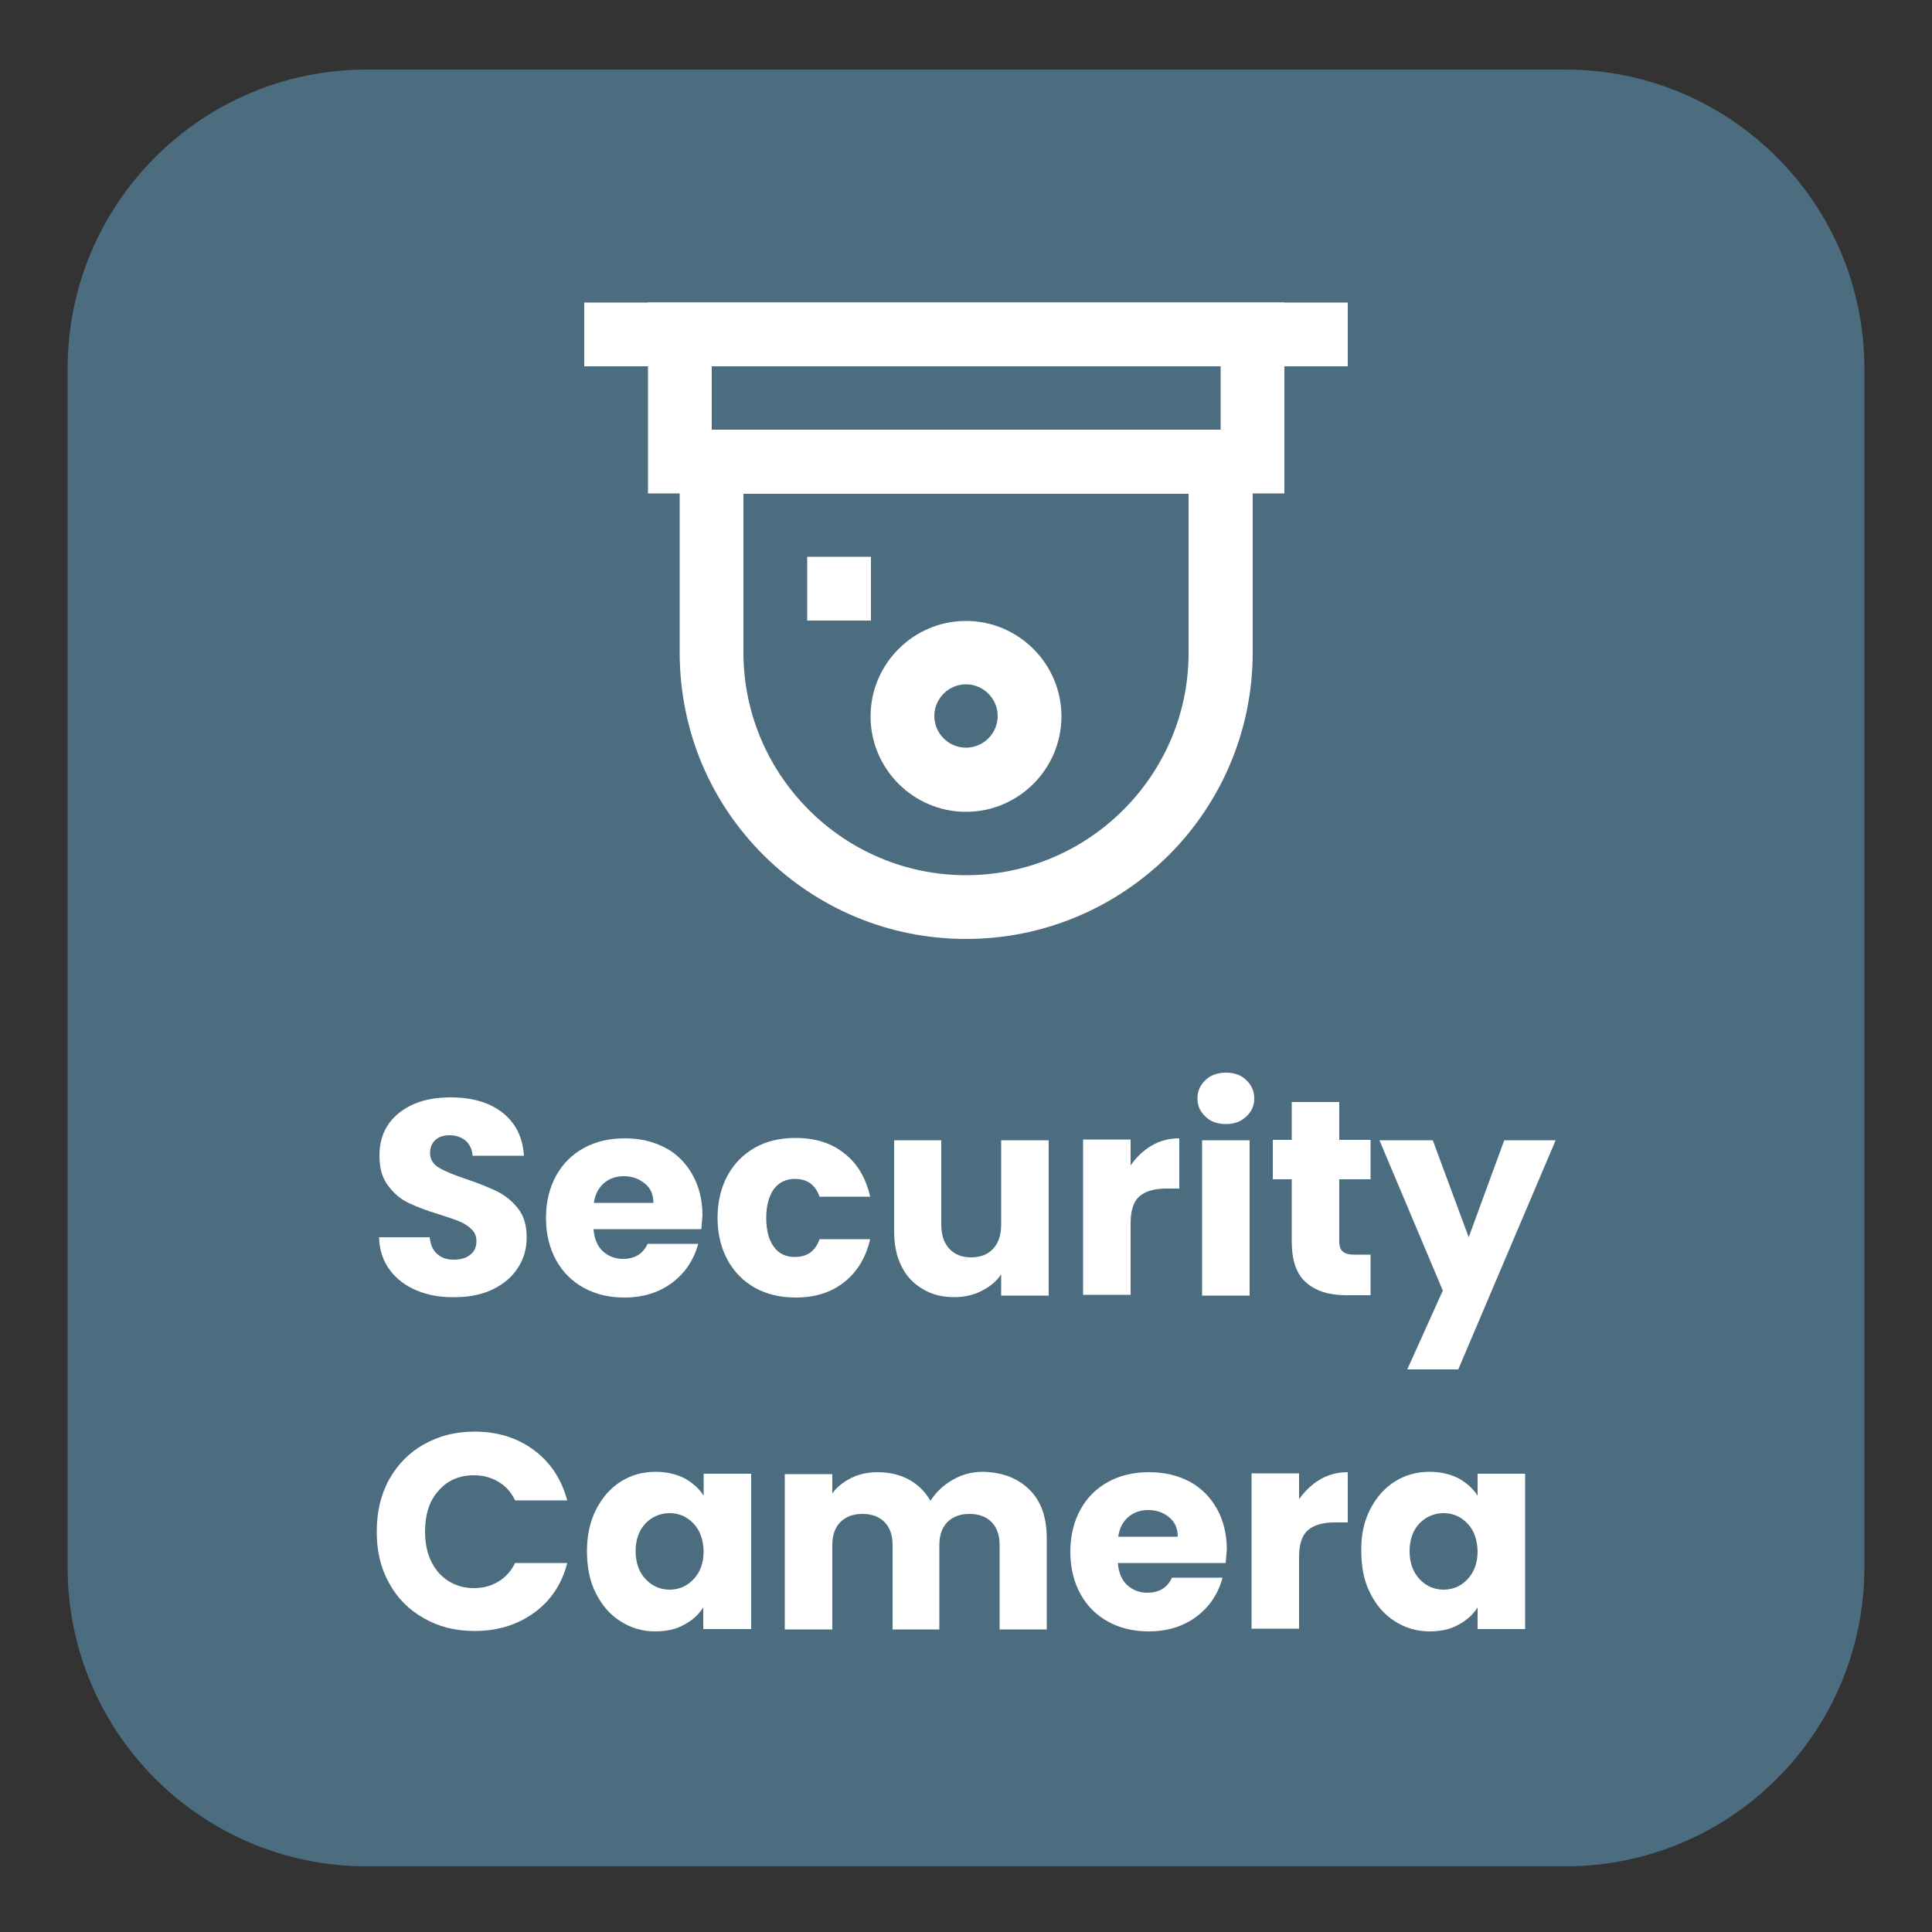
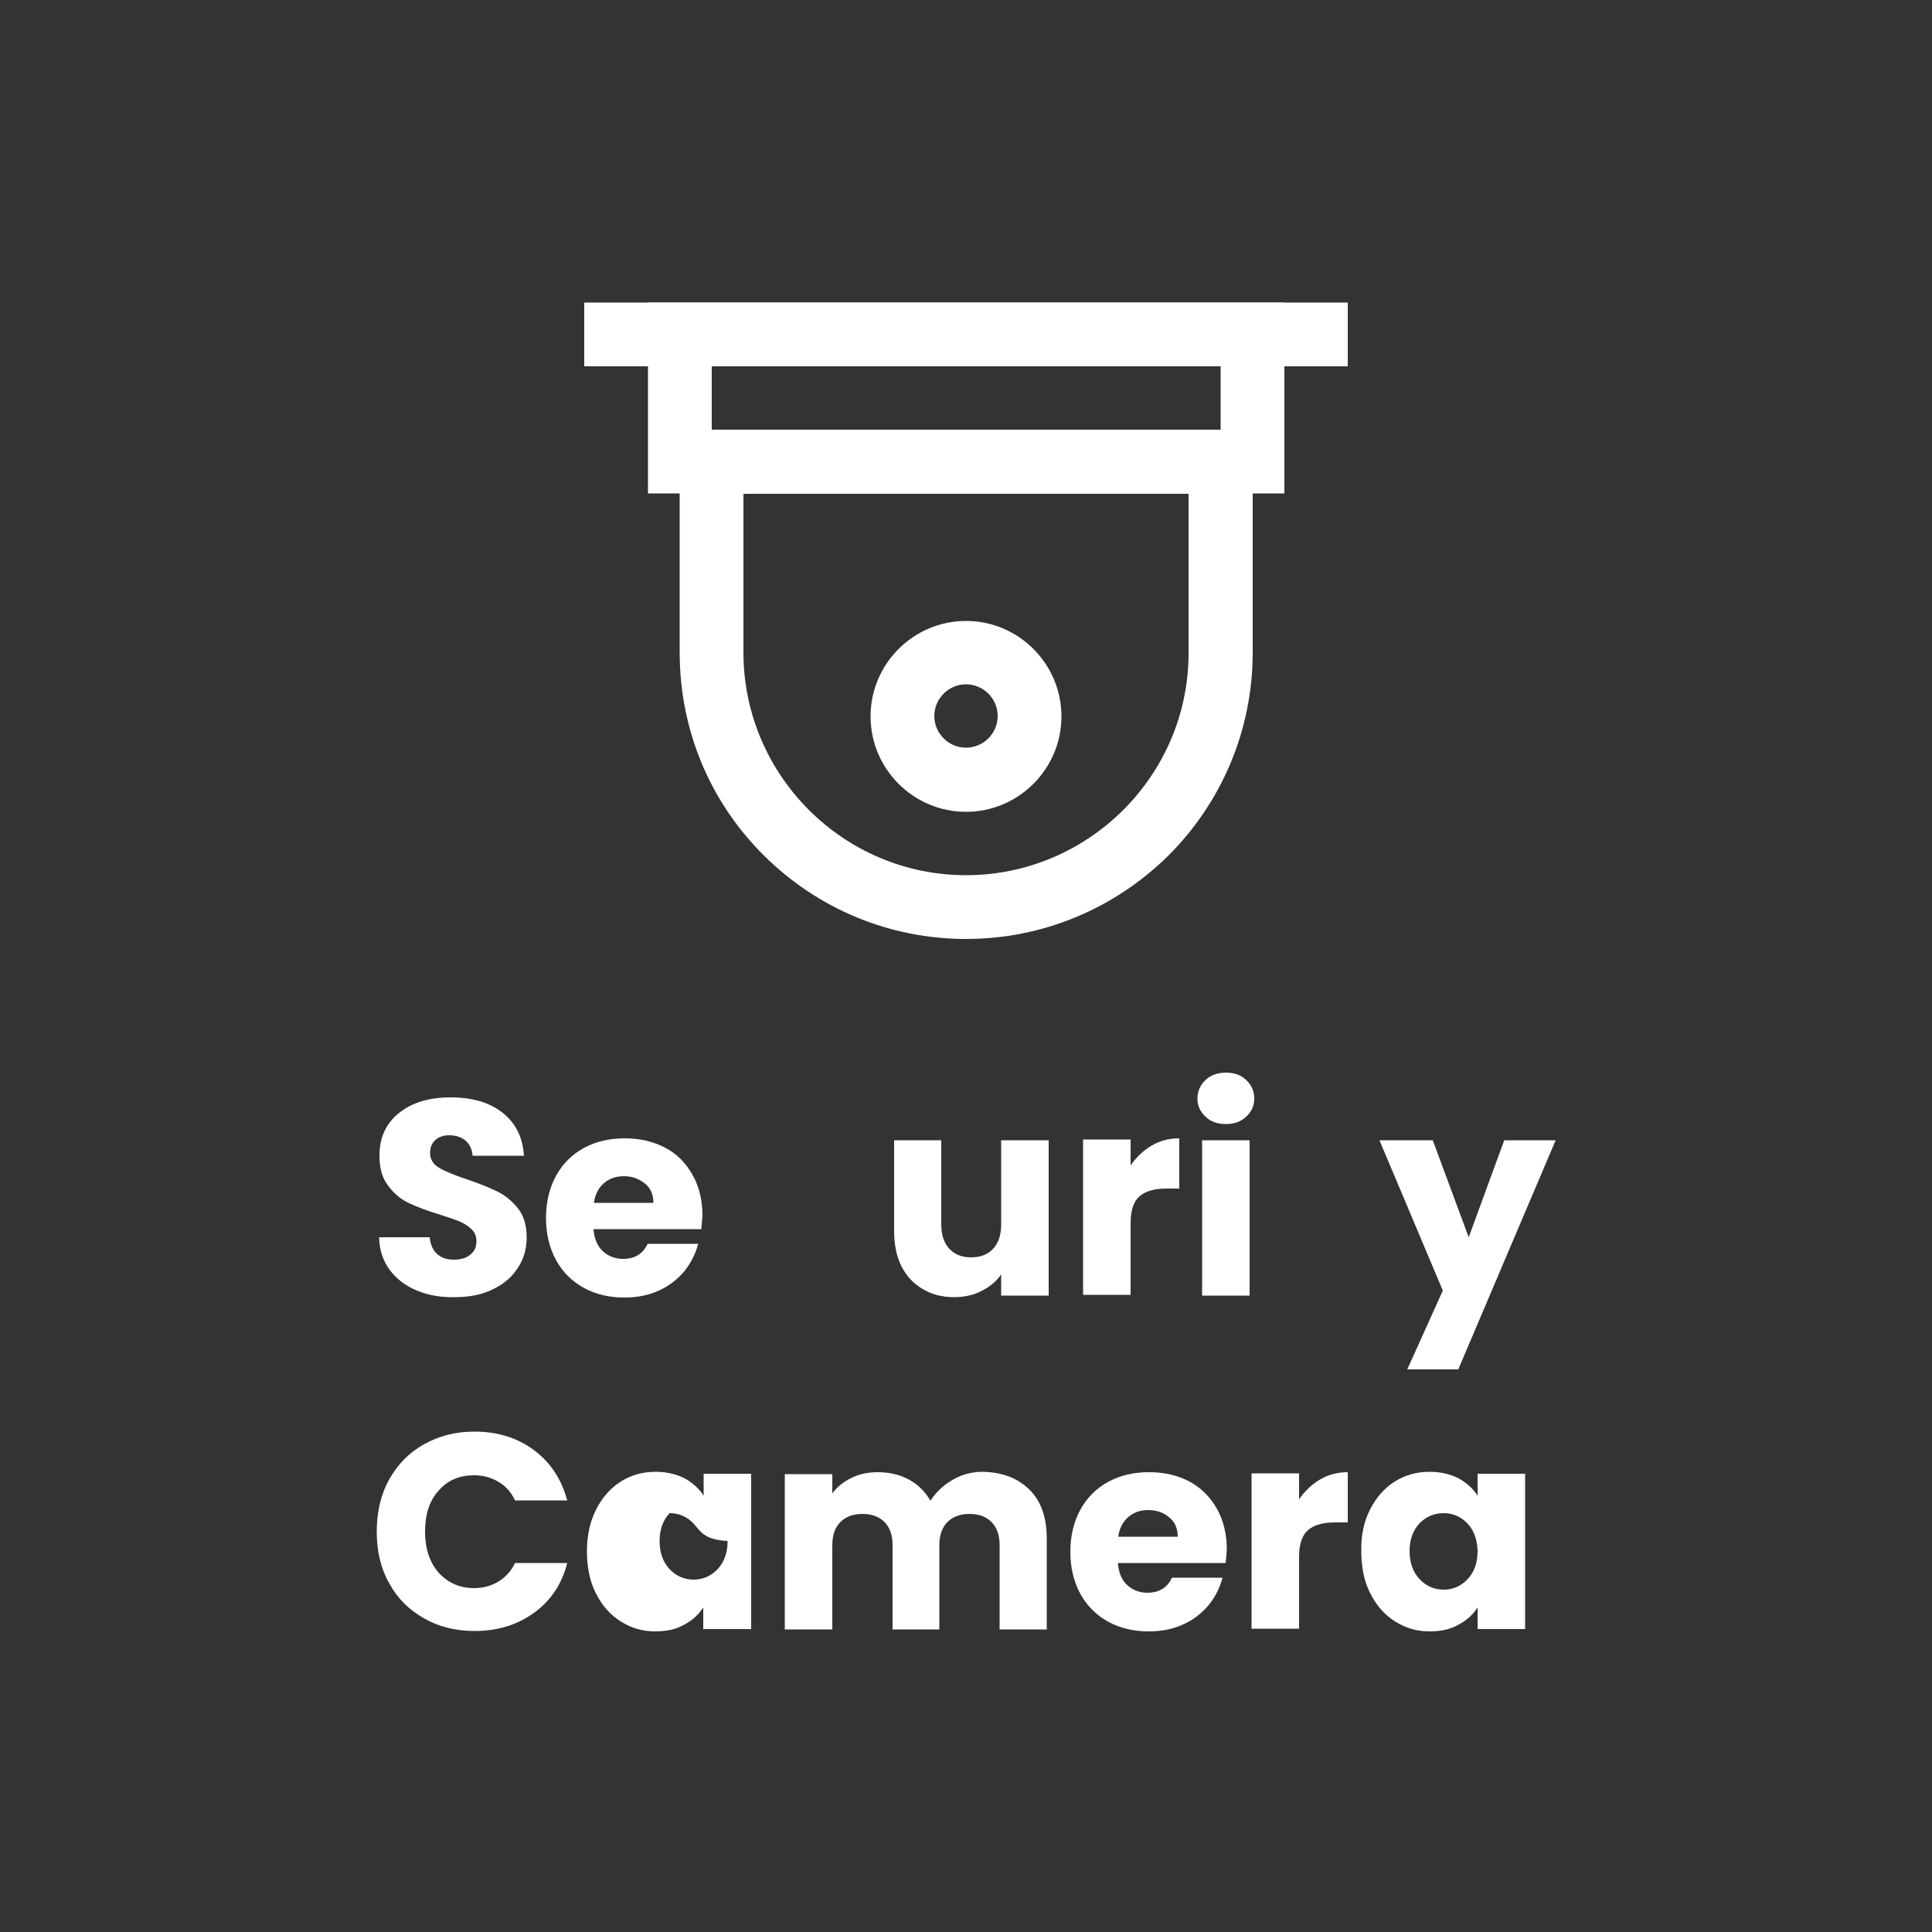
<svg xmlns="http://www.w3.org/2000/svg" version="1.1" id="Layer_1" x="0px" y="0px" viewBox="0 0 500 500" style="enable-background:new 0 0 500 500;" xml:space="preserve">
  <rect x="0" y="0" width="500" height="500" fill="#333333" stroke="none" />
  <g>
    <g>
      <g>
        <g>
-           <path style="fill:#4C6C7F;" d="M405.1,483H94.9c-42.7,0-77.4-34.6-77.4-77.4V95.4C17.5,52.7,52.1,18,94.9,18h310.2      c42.7,0,77.4,34.6,77.4,77.4v310.2C482.5,448.4,447.9,483,405.1,483z" />
-         </g>
+           </g>
      </g>
    </g>
    <g>
      <path style="fill:#FFFFFF;" d="M107.9,334c-2.9-1.2-5.3-3-7-5.3c-1.8-2.4-2.7-5.2-2.8-8.5h13.1c0.2,1.9,0.8,3.3,1.9,4.3    c1.1,1,2.5,1.5,4.3,1.5c1.8,0,3.3-0.4,4.3-1.3c1.1-0.8,1.6-2,1.6-3.5c0-1.2-0.4-2.3-1.3-3.1c-0.8-0.8-1.9-1.5-3.1-2    s-3-1.1-5.2-1.8c-3.3-1-5.9-2-8-3c-2.1-1-3.8-2.5-5.3-4.5c-1.5-2-2.2-4.5-2.2-7.7c0-4.7,1.7-8.4,5.1-11.1c3.4-2.7,7.8-4,13.3-4    c5.6,0,10.1,1.3,13.5,4c3.4,2.7,5.2,6.4,5.5,11.1h-13.3c-0.1-1.6-0.7-2.9-1.8-3.9c-1.1-0.9-2.5-1.4-4.2-1.4    c-1.5,0-2.7,0.4-3.6,1.2c-0.9,0.8-1.4,1.9-1.4,3.4c0,1.6,0.8,2.9,2.3,3.8c1.5,0.9,3.9,1.9,7.2,3c3.3,1.1,5.9,2.2,8,3.2    c2,1,3.8,2.5,5.3,4.4c1.5,1.9,2.2,4.4,2.2,7.4c0,2.9-0.7,5.5-2.2,7.8c-1.5,2.4-3.6,4.2-6.4,5.6c-2.8,1.4-6.1,2.1-9.9,2.1    C114.1,335.8,110.8,335.2,107.9,334z" />
      <path style="fill:#FFFFFF;" d="M181.5,318.1h-27.9c0.2,2.5,1,4.4,2.4,5.7c1.4,1.3,3.2,2,5.2,2c3.1,0,5.2-1.3,6.4-3.9h13.1    c-0.7,2.6-1.9,5-3.6,7.1c-1.8,2.1-3.9,3.8-6.6,5c-2.6,1.2-5.6,1.8-8.9,1.8c-3.9,0-7.4-0.8-10.5-2.5c-3.1-1.7-5.5-4.1-7.2-7.2    s-2.6-6.8-2.6-10.9s0.9-7.8,2.6-10.9c1.7-3.1,4.1-5.5,7.2-7.2c3.1-1.7,6.6-2.5,10.6-2.5c3.9,0,7.3,0.8,10.4,2.4s5.4,4,7.1,7    c1.7,3,2.6,6.6,2.6,10.6C181.7,315.7,181.6,316.9,181.5,318.1z M169.1,311.3c0-2.1-0.7-3.8-2.2-5s-3.2-1.9-5.4-1.9    c-2.1,0-3.8,0.6-5.2,1.8c-1.4,1.2-2.3,2.9-2.6,5.1H169.1z" />
-       <path style="fill:#FFFFFF;" d="M188.3,304.2c1.7-3.1,4.1-5.5,7.1-7.2c3-1.7,6.5-2.5,10.5-2.5c5,0,9.3,1.3,12.6,4    c3.4,2.6,5.6,6.4,6.7,11.2h-13.1c-1.1-3.1-3.2-4.6-6.4-4.6c-2.3,0-4.1,0.9-5.4,2.6c-1.3,1.8-2,4.3-2,7.5c0,3.3,0.7,5.8,2,7.5    c1.3,1.8,3.1,2.6,5.4,2.6c3.2,0,5.3-1.5,6.4-4.6h13.1c-1.1,4.7-3.3,8.4-6.7,11.1c-3.4,2.7-7.6,4-12.6,4c-3.9,0-7.4-0.8-10.5-2.5    c-3-1.7-5.4-4.1-7.1-7.2c-1.7-3.1-2.6-6.8-2.6-10.9S186.6,307.3,188.3,304.2z" />
      <path style="fill:#FFFFFF;" d="M271.4,295.1v40.2h-12.3v-5.5c-1.2,1.8-2.9,3.2-5.1,4.3c-2.1,1.1-4.5,1.6-7.1,1.6    c-3.1,0-5.8-0.7-8.1-2.1c-2.4-1.4-4.2-3.3-5.5-5.9c-1.3-2.6-1.9-5.6-1.9-9.1v-23.5h12.2v21.8c0,2.7,0.7,4.8,2.1,6.3    c1.4,1.5,3.3,2.2,5.6,2.2c2.4,0,4.3-0.7,5.7-2.2c1.4-1.5,2.1-3.6,2.1-6.3v-21.8H271.4z" />
      <path style="fill:#FFFFFF;" d="M298,296.5c2.2-1.3,4.6-1.9,7.2-1.9v13h-3.4c-3.1,0-5.4,0.7-6.9,2c-1.5,1.3-2.3,3.6-2.3,6.9v18.6    h-12.3v-40.2h12.3v6.7C294,299.6,295.8,297.8,298,296.5z" />
      <path style="fill:#FFFFFF;" d="M312,289c-1.4-1.3-2.1-2.8-2.1-4.7c0-1.9,0.7-3.5,2.1-4.8c1.4-1.3,3.1-1.9,5.3-1.9    c2.1,0,3.9,0.6,5.2,1.9c1.4,1.3,2.1,2.9,2.1,4.8c0,1.9-0.7,3.4-2.1,4.7c-1.4,1.3-3.1,1.9-5.2,1.9C315.1,290.9,313.3,290.3,312,289    z M323.4,295.1v40.2h-12.3v-40.2H323.4z" />
-       <path style="fill:#FFFFFF;" d="M354.7,324.8v10.4h-6.3c-4.5,0-7.9-1.1-10.4-3.3c-2.5-2.2-3.7-5.7-3.7-10.7v-16h-4.9v-10.2h4.9    v-9.8h12.3v9.8h8.1v10.2h-8.1v16.1c0,1.2,0.3,2.1,0.9,2.6c0.6,0.5,1.5,0.8,2.9,0.8H354.7z" />
      <path style="fill:#FFFFFF;" d="M402.6,295.1l-25.2,59.3h-13.2l9.2-20.4L357,295.1h13.8l9.3,25.1l9.2-25.1H402.6z" />
      <path style="fill:#FFFFFF;" d="M100.7,382.9c2.2-3.9,5.2-7,9-9.1c3.9-2.2,8.2-3.3,13.1-3.3c6,0,11.1,1.6,15.4,4.8    c4.3,3.2,7.1,7.5,8.6,13h-13.5c-1-2.1-2.4-3.7-4.3-4.8c-1.8-1.1-3.9-1.7-6.3-1.7c-3.8,0-6.9,1.3-9.2,4c-2.4,2.6-3.5,6.2-3.5,10.6    s1.2,7.9,3.5,10.6c2.4,2.6,5.4,4,9.2,4c2.4,0,4.5-0.6,6.3-1.7c1.8-1.1,3.3-2.7,4.3-4.8h13.5c-1.4,5.5-4.3,9.8-8.6,12.9    c-4.3,3.1-9.4,4.7-15.4,4.7c-4.9,0-9.3-1.1-13.1-3.3c-3.9-2.2-6.9-5.2-9-9.1c-2.2-3.9-3.2-8.3-3.2-13.3S98.5,386.9,100.7,382.9z" />
-       <path style="fill:#FFFFFF;" d="M154.3,390.6c1.6-3.1,3.7-5.5,6.4-7.2c2.7-1.7,5.7-2.5,9-2.5c2.8,0,5.3,0.6,7.5,1.7    c2.1,1.2,3.8,2.7,4.9,4.5v-5.7h12.3v40.2H182V416c-1.2,1.9-2.9,3.4-5,4.5c-2.1,1.2-4.6,1.7-7.5,1.7c-3.3,0-6.2-0.9-8.9-2.6    c-2.7-1.7-4.8-4.1-6.4-7.3c-1.6-3.1-2.3-6.8-2.3-10.9C151.9,397.4,152.7,393.7,154.3,390.6z M179.5,394.3    c-1.7-1.8-3.8-2.7-6.2-2.7c-2.4,0-4.5,0.9-6.2,2.6c-1.7,1.8-2.6,4.2-2.6,7.2c0,3.1,0.9,5.5,2.6,7.3c1.7,1.8,3.8,2.7,6.2,2.7    c2.4,0,4.5-0.9,6.2-2.7c1.7-1.8,2.6-4.2,2.6-7.3C182,398.5,181.2,396.1,179.5,394.3z" />
+       <path style="fill:#FFFFFF;" d="M154.3,390.6c1.6-3.1,3.7-5.5,6.4-7.2c2.7-1.7,5.7-2.5,9-2.5c2.8,0,5.3,0.6,7.5,1.7    c2.1,1.2,3.8,2.7,4.9,4.5v-5.7h12.3v40.2H182V416c-1.2,1.9-2.9,3.4-5,4.5c-2.1,1.2-4.6,1.7-7.5,1.7c-3.3,0-6.2-0.9-8.9-2.6    c-2.7-1.7-4.8-4.1-6.4-7.3c-1.6-3.1-2.3-6.8-2.3-10.9C151.9,397.4,152.7,393.7,154.3,390.6z M179.5,394.3    c-1.7-1.8-3.8-2.7-6.2-2.7c-1.7,1.8-2.6,4.2-2.6,7.2c0,3.1,0.9,5.5,2.6,7.3c1.7,1.8,3.8,2.7,6.2,2.7    c2.4,0,4.5-0.9,6.2-2.7c1.7-1.8,2.6-4.2,2.6-7.3C182,398.5,181.2,396.1,179.5,394.3z" />
      <path style="fill:#FFFFFF;" d="M266.5,385.6c3,3,4.4,7.2,4.4,12.6v23.5h-12.2v-21.8c0-2.6-0.7-4.6-2.1-6c-1.4-1.4-3.3-2.1-5.7-2.1    c-2.4,0-4.3,0.7-5.7,2.1c-1.4,1.4-2.1,3.4-2.1,6v21.8H231v-21.8c0-2.6-0.7-4.6-2.1-6c-1.4-1.4-3.3-2.1-5.7-2.1    c-2.4,0-4.3,0.7-5.7,2.1c-1.4,1.4-2.1,3.4-2.1,6v21.8h-12.3v-40.2h12.3v5c1.2-1.7,2.9-3,4.9-4c2-1,4.3-1.5,6.8-1.5    c3,0,5.7,0.6,8.1,1.9s4.2,3.1,5.6,5.5c1.4-2.2,3.3-4,5.7-5.4c2.4-1.4,5-2.1,7.8-2.1C259.5,381,263.5,382.6,266.5,385.6z" />
      <path style="fill:#FFFFFF;" d="M317.2,404.5h-27.9c0.2,2.5,1,4.4,2.4,5.7c1.4,1.3,3.2,2,5.2,2c3.1,0,5.2-1.3,6.4-3.9h13.1    c-0.7,2.6-1.9,5-3.6,7.1c-1.8,2.1-3.9,3.8-6.6,5c-2.6,1.2-5.6,1.8-8.9,1.8c-3.9,0-7.4-0.8-10.5-2.5c-3.1-1.7-5.5-4.1-7.2-7.2    c-1.7-3.1-2.6-6.8-2.6-10.9s0.9-7.8,2.6-10.9c1.7-3.1,4.1-5.5,7.2-7.2c3.1-1.7,6.6-2.5,10.6-2.5c3.9,0,7.3,0.8,10.4,2.4    c3,1.6,5.4,4,7.1,7c1.7,3,2.6,6.6,2.6,10.6C317.4,402.1,317.3,403.3,317.2,404.5z M304.8,397.7c0-2.1-0.7-3.8-2.2-5    c-1.4-1.2-3.2-1.9-5.4-1.9c-2.1,0-3.8,0.6-5.2,1.8c-1.4,1.2-2.3,2.9-2.6,5.1H304.8z" />
      <path style="fill:#FFFFFF;" d="M341.6,382.9c2.2-1.3,4.6-1.9,7.2-1.9v13h-3.4c-3.1,0-5.4,0.7-6.9,2c-1.5,1.3-2.3,3.6-2.3,6.9v18.6    h-12.3v-40.2h12.3v6.7C337.6,386,339.4,384.2,341.6,382.9z" />
      <path style="fill:#FFFFFF;" d="M354.6,390.6c1.6-3.1,3.7-5.5,6.4-7.2c2.7-1.7,5.7-2.5,9-2.5c2.8,0,5.3,0.6,7.5,1.7    c2.1,1.2,3.8,2.7,4.9,4.5v-5.7h12.3v40.2h-12.3V416c-1.2,1.9-2.9,3.4-5,4.5c-2.1,1.2-4.6,1.7-7.5,1.7c-3.3,0-6.2-0.9-8.9-2.6    c-2.7-1.7-4.8-4.1-6.4-7.3c-1.6-3.1-2.3-6.8-2.3-10.9C352.2,397.4,353,393.7,354.6,390.6z M379.8,394.3c-1.7-1.8-3.8-2.7-6.2-2.7    s-4.5,0.9-6.2,2.6c-1.7,1.8-2.6,4.2-2.6,7.2c0,3.1,0.9,5.5,2.6,7.3c1.7,1.8,3.8,2.7,6.2,2.7s4.5-0.9,6.2-2.7    c1.7-1.8,2.6-4.2,2.6-7.3C382.3,398.5,381.5,396.1,379.8,394.3z" />
    </g>
    <g>
      <g>
        <g>
          <path style="fill:#FFFFFF;" d="M332.4,127.7H167.7V78.3h164.7V127.7z M184.2,111.2h131.7V94.8H184.2V111.2z" />
        </g>
      </g>
      <g>
        <g>
          <rect x="151.2" y="78.3" style="fill:#FFFFFF;" width="197.6" height="16.5" />
        </g>
      </g>
      <g>
        <g>
          <path style="fill:#FFFFFF;" d="M250,243c-19.7,0-38.3-7.7-52.3-21.6c-14-13.9-21.7-32.4-21.8-52.2v-58h148.3v58      c-0.1,19.7-7.9,38.3-21.8,52.2C288.3,235.3,269.7,243,250,243z M192.4,169.2c0.2,31.6,26,57.3,57.6,57.3      c31.6,0,57.5-25.7,57.6-57.3v-41.4H192.4V169.2z" />
        </g>
      </g>
      <g>
        <g>
          <path style="fill:#FFFFFF;" d="M250,210.1c-13.6,0-24.7-11.1-24.7-24.7c0-13.6,11.1-24.7,24.7-24.7s24.7,11.1,24.7,24.7      C274.7,199,263.6,210.1,250,210.1z M250,177.1c-4.5,0-8.2,3.7-8.2,8.2c0,4.5,3.7,8.2,8.2,8.2s8.2-3.7,8.2-8.2      C258.2,180.8,254.5,177.1,250,177.1z" />
        </g>
      </g>
      <g>
        <g>
-           <rect x="208.9" y="144.1" style="fill:#FFFFFF;" width="16.5" height="16.5" />
-         </g>
+           </g>
      </g>
    </g>
  </g>
</svg>